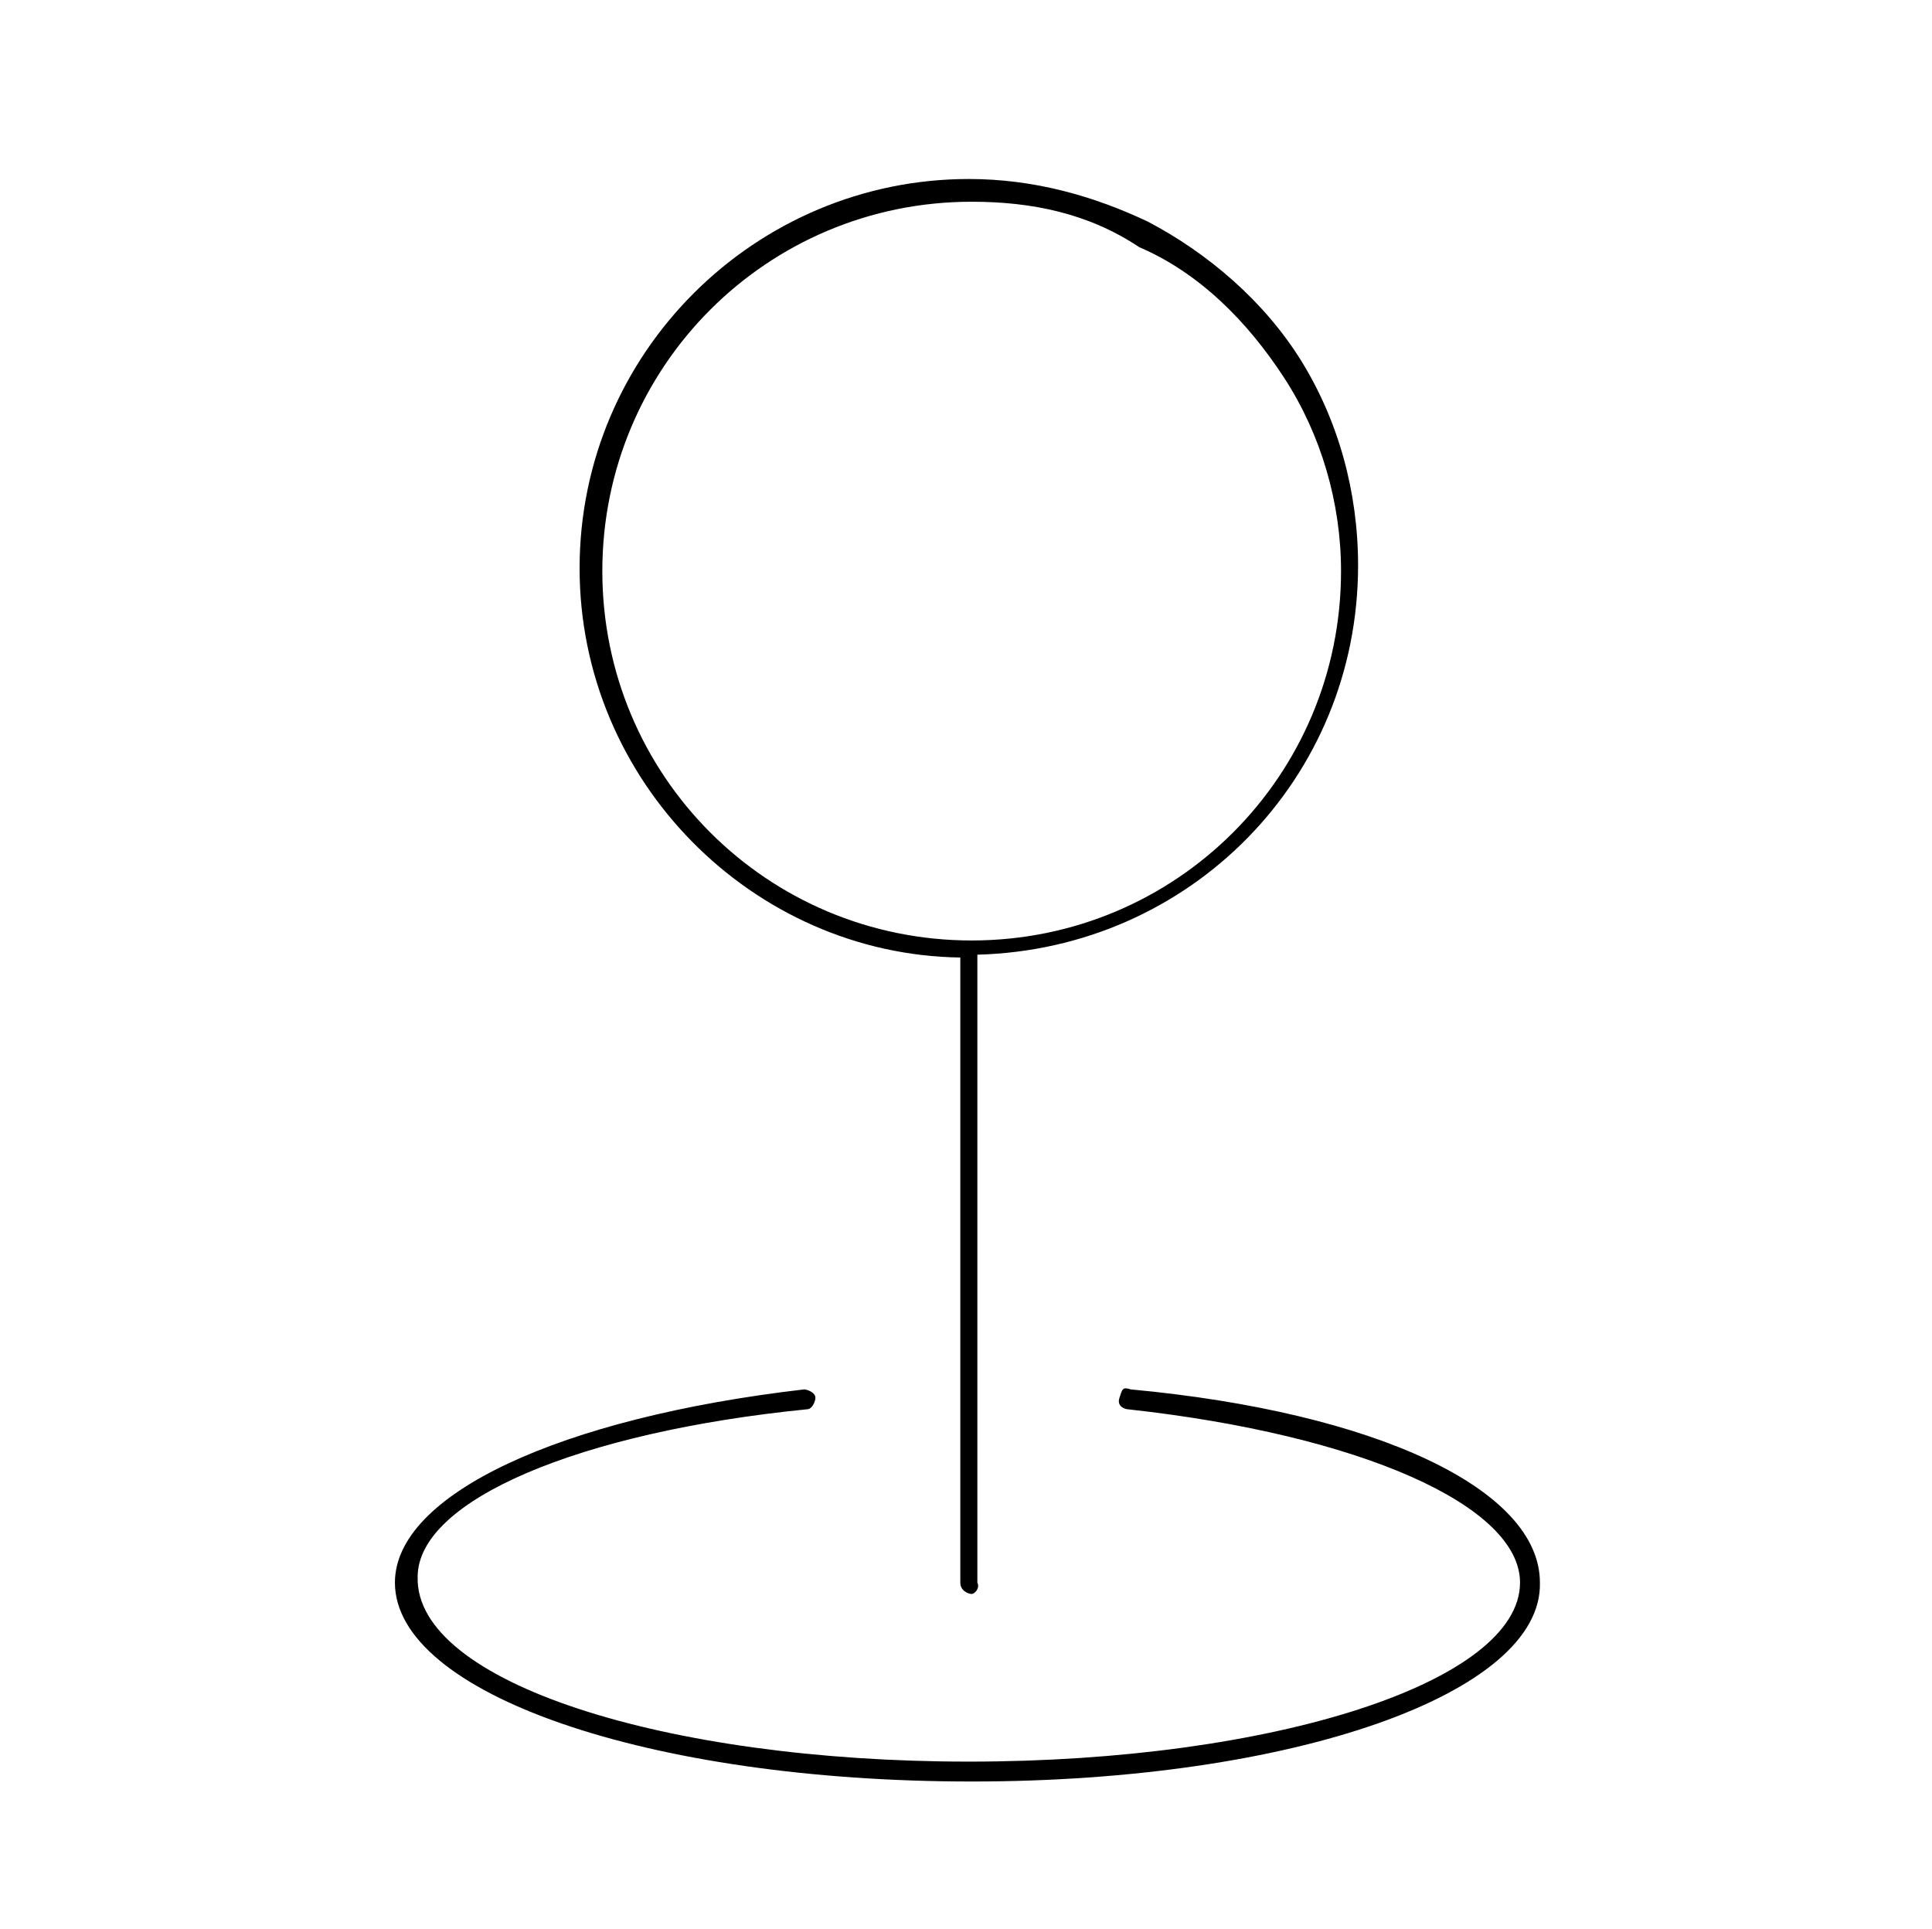
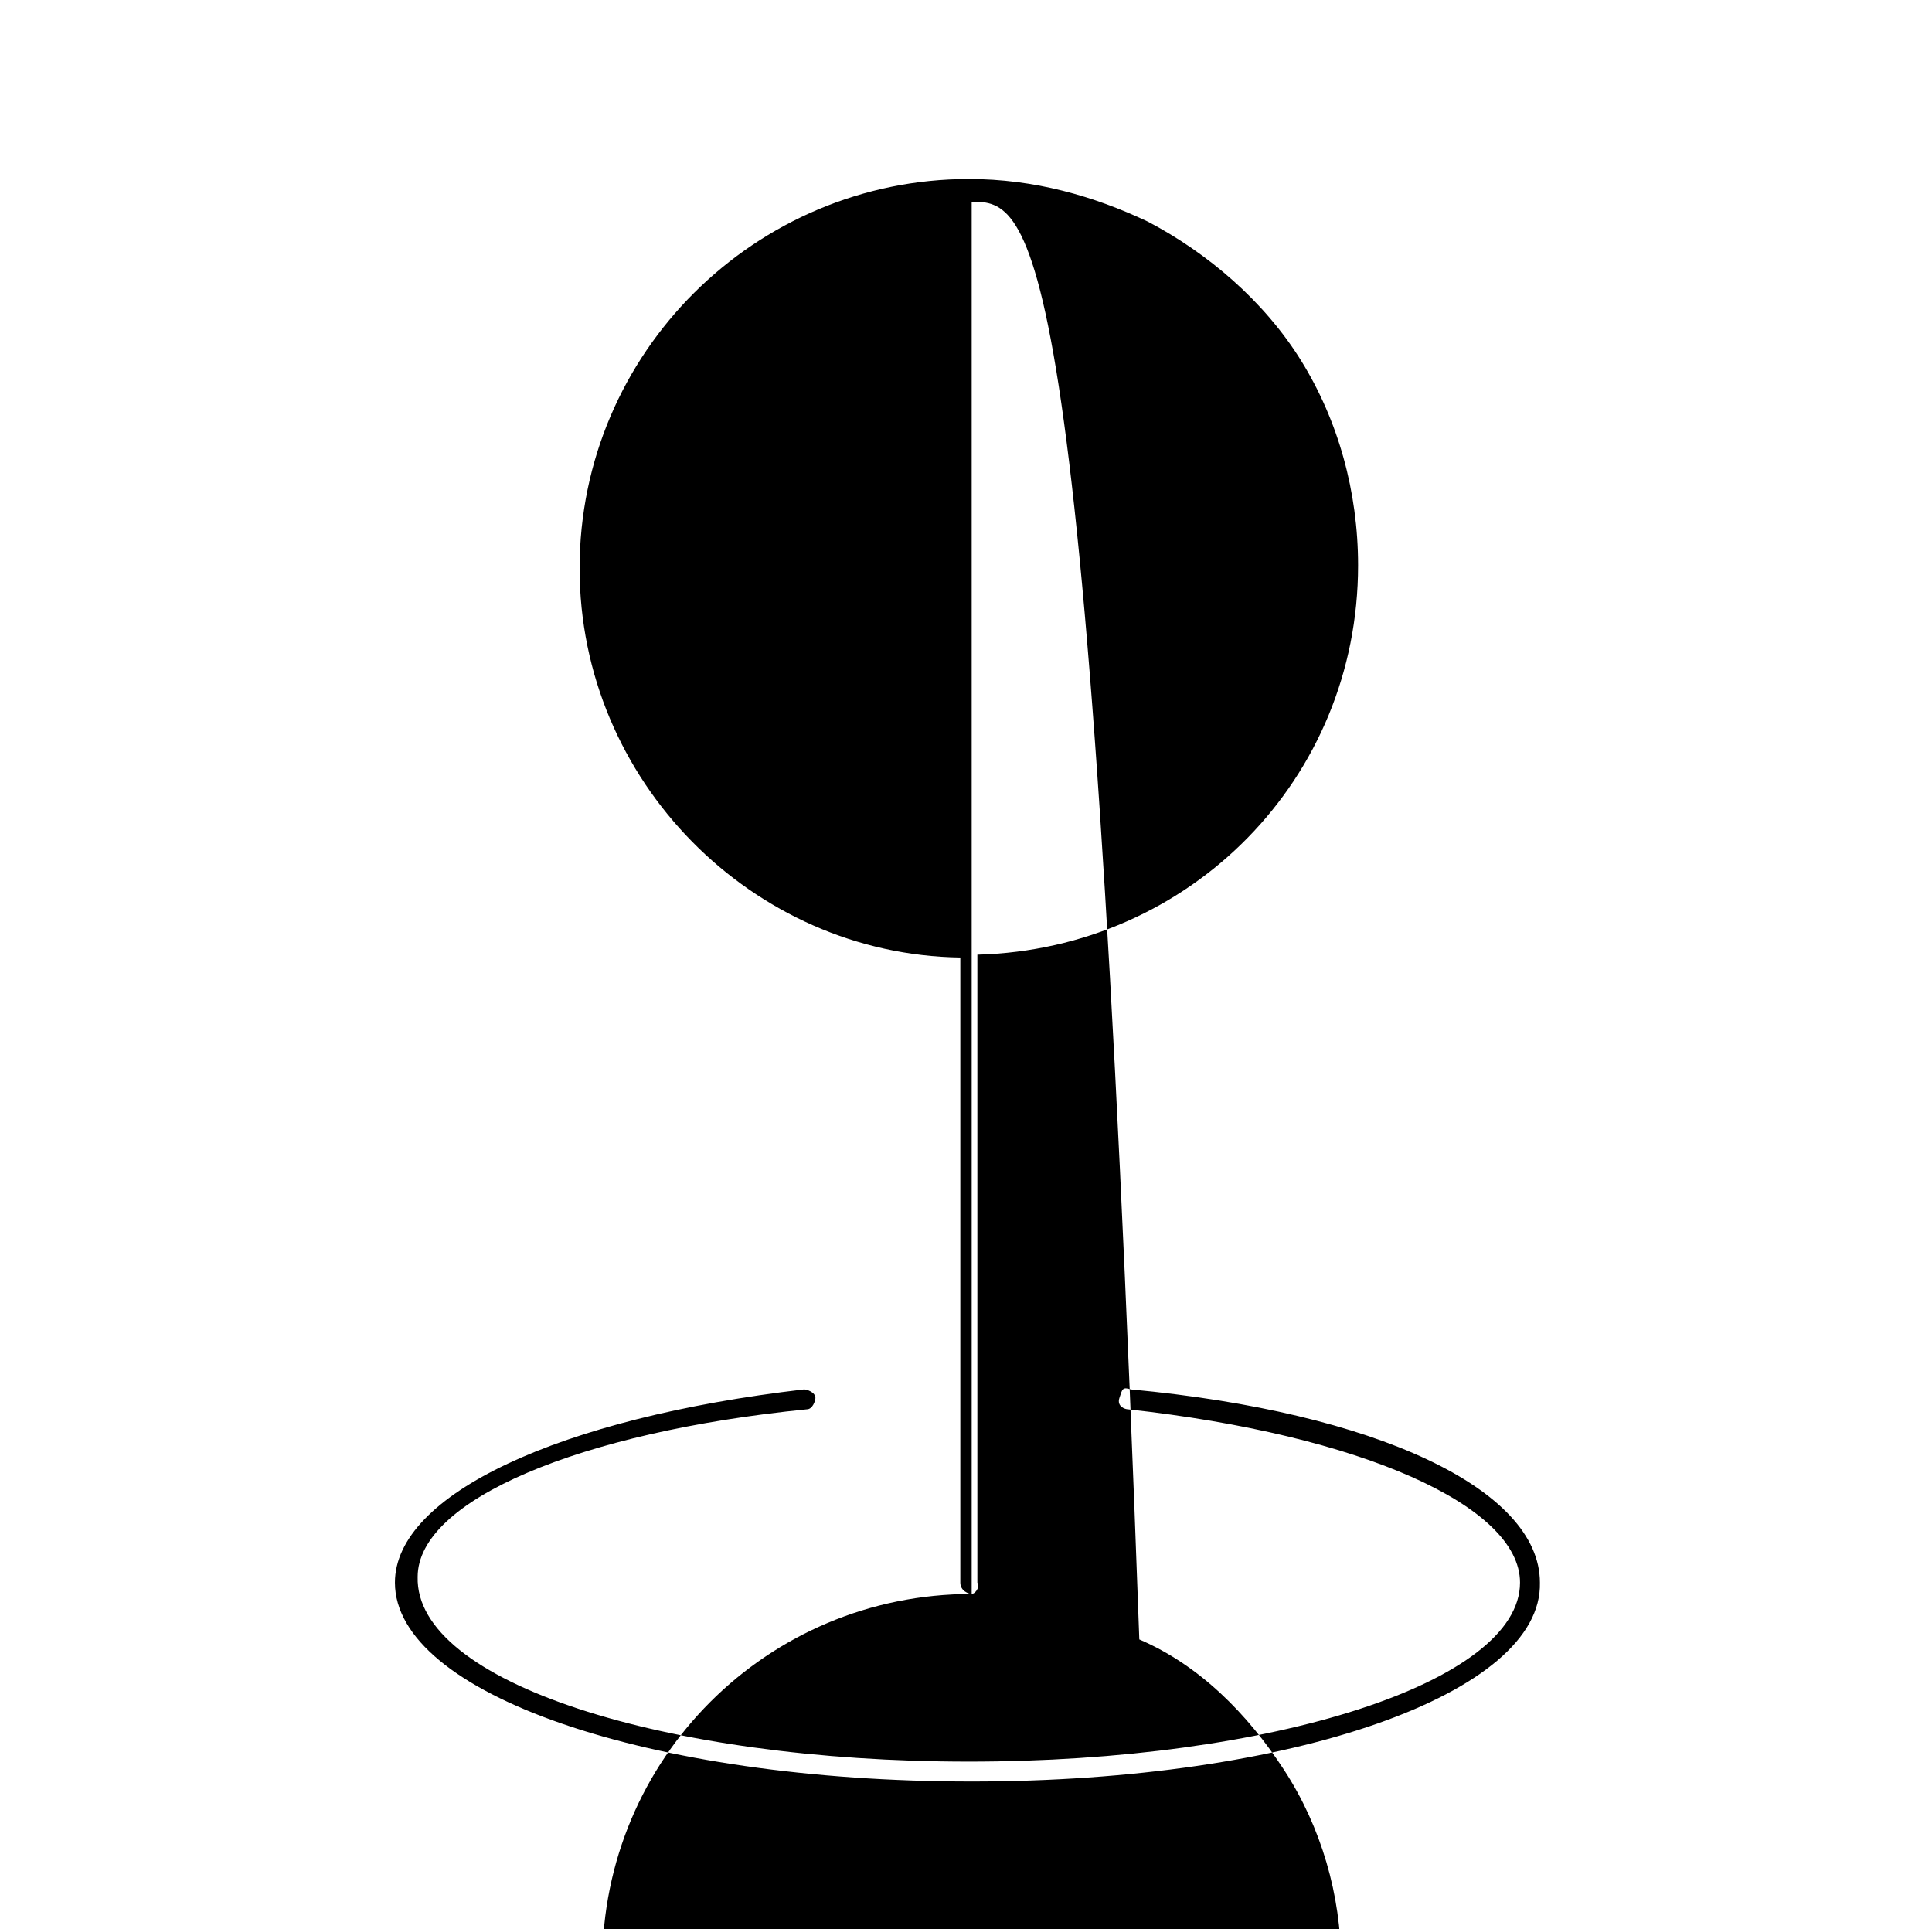
<svg xmlns="http://www.w3.org/2000/svg" version="1.1" id="Layer_1" x="0px" y="0px" viewBox="0 0 68 67.9" style="enable-background:new 0 0 68 67.9;" xml:space="preserve">
-   <path d="M34.2,62.7c-11.4,0-20.3-3.1-20.3-7c0-3.1,5.8-5.8,14.4-6.8c0.1,0,0.4,0.1,0.4,0.3c0,0.1-0.1,0.4-0.3,0.4 c-8,0.8-13.7,3.2-13.7,5.9c-0.1,3.7,8.7,6.5,19.4,6.5s19.4-2.8,19.4-6.3c0-2.7-5.6-5.2-13.8-6.1c-0.1,0-0.4-0.1-0.3-0.4 c0.1-0.3,0.1-0.4,0.4-0.3c8.6,0.8,14.4,3.5,14.4,6.8C54.3,59.6,45.5,62.7,34.2,62.7z M34.2,56.1c-0.1,0-0.4-0.1-0.4-0.4v-22 c-7.3-0.1-13.4-6.2-13.4-13.7c0-7.6,6.2-13.7,13.7-13.7c2.3,0,4.4,0.6,6.3,1.5c2.1,1.1,4.1,2.8,5.4,4.9c1.3,2.1,2,4.6,2,7.2 c0,7.5-5.9,13.5-13.4,13.7v22.1C34.5,55.9,34.3,56.1,34.2,56.1z M34.2,7.1c-7.2,0-13,5.8-13,13s5.8,13,13,13s13-5.8,13-13 c0-2.4-0.7-4.8-2-6.8c-1.3-2-3-3.7-5.1-4.6C38.3,7.5,36.3,7.1,34.2,7.1z" />
+   <path d="M34.2,62.7c-11.4,0-20.3-3.1-20.3-7c0-3.1,5.8-5.8,14.4-6.8c0.1,0,0.4,0.1,0.4,0.3c0,0.1-0.1,0.4-0.3,0.4 c-8,0.8-13.7,3.2-13.7,5.9c-0.1,3.7,8.7,6.5,19.4,6.5s19.4-2.8,19.4-6.3c0-2.7-5.6-5.2-13.8-6.1c-0.1,0-0.4-0.1-0.3-0.4 c0.1-0.3,0.1-0.4,0.4-0.3c8.6,0.8,14.4,3.5,14.4,6.8C54.3,59.6,45.5,62.7,34.2,62.7z M34.2,56.1c-0.1,0-0.4-0.1-0.4-0.4v-22 c-7.3-0.1-13.4-6.2-13.4-13.7c0-7.6,6.2-13.7,13.7-13.7c2.3,0,4.4,0.6,6.3,1.5c2.1,1.1,4.1,2.8,5.4,4.9c1.3,2.1,2,4.6,2,7.2 c0,7.5-5.9,13.5-13.4,13.7v22.1C34.5,55.9,34.3,56.1,34.2,56.1z c-7.2,0-13,5.8-13,13s5.8,13,13,13s13-5.8,13-13 c0-2.4-0.7-4.8-2-6.8c-1.3-2-3-3.7-5.1-4.6C38.3,7.5,36.3,7.1,34.2,7.1z" />
</svg>